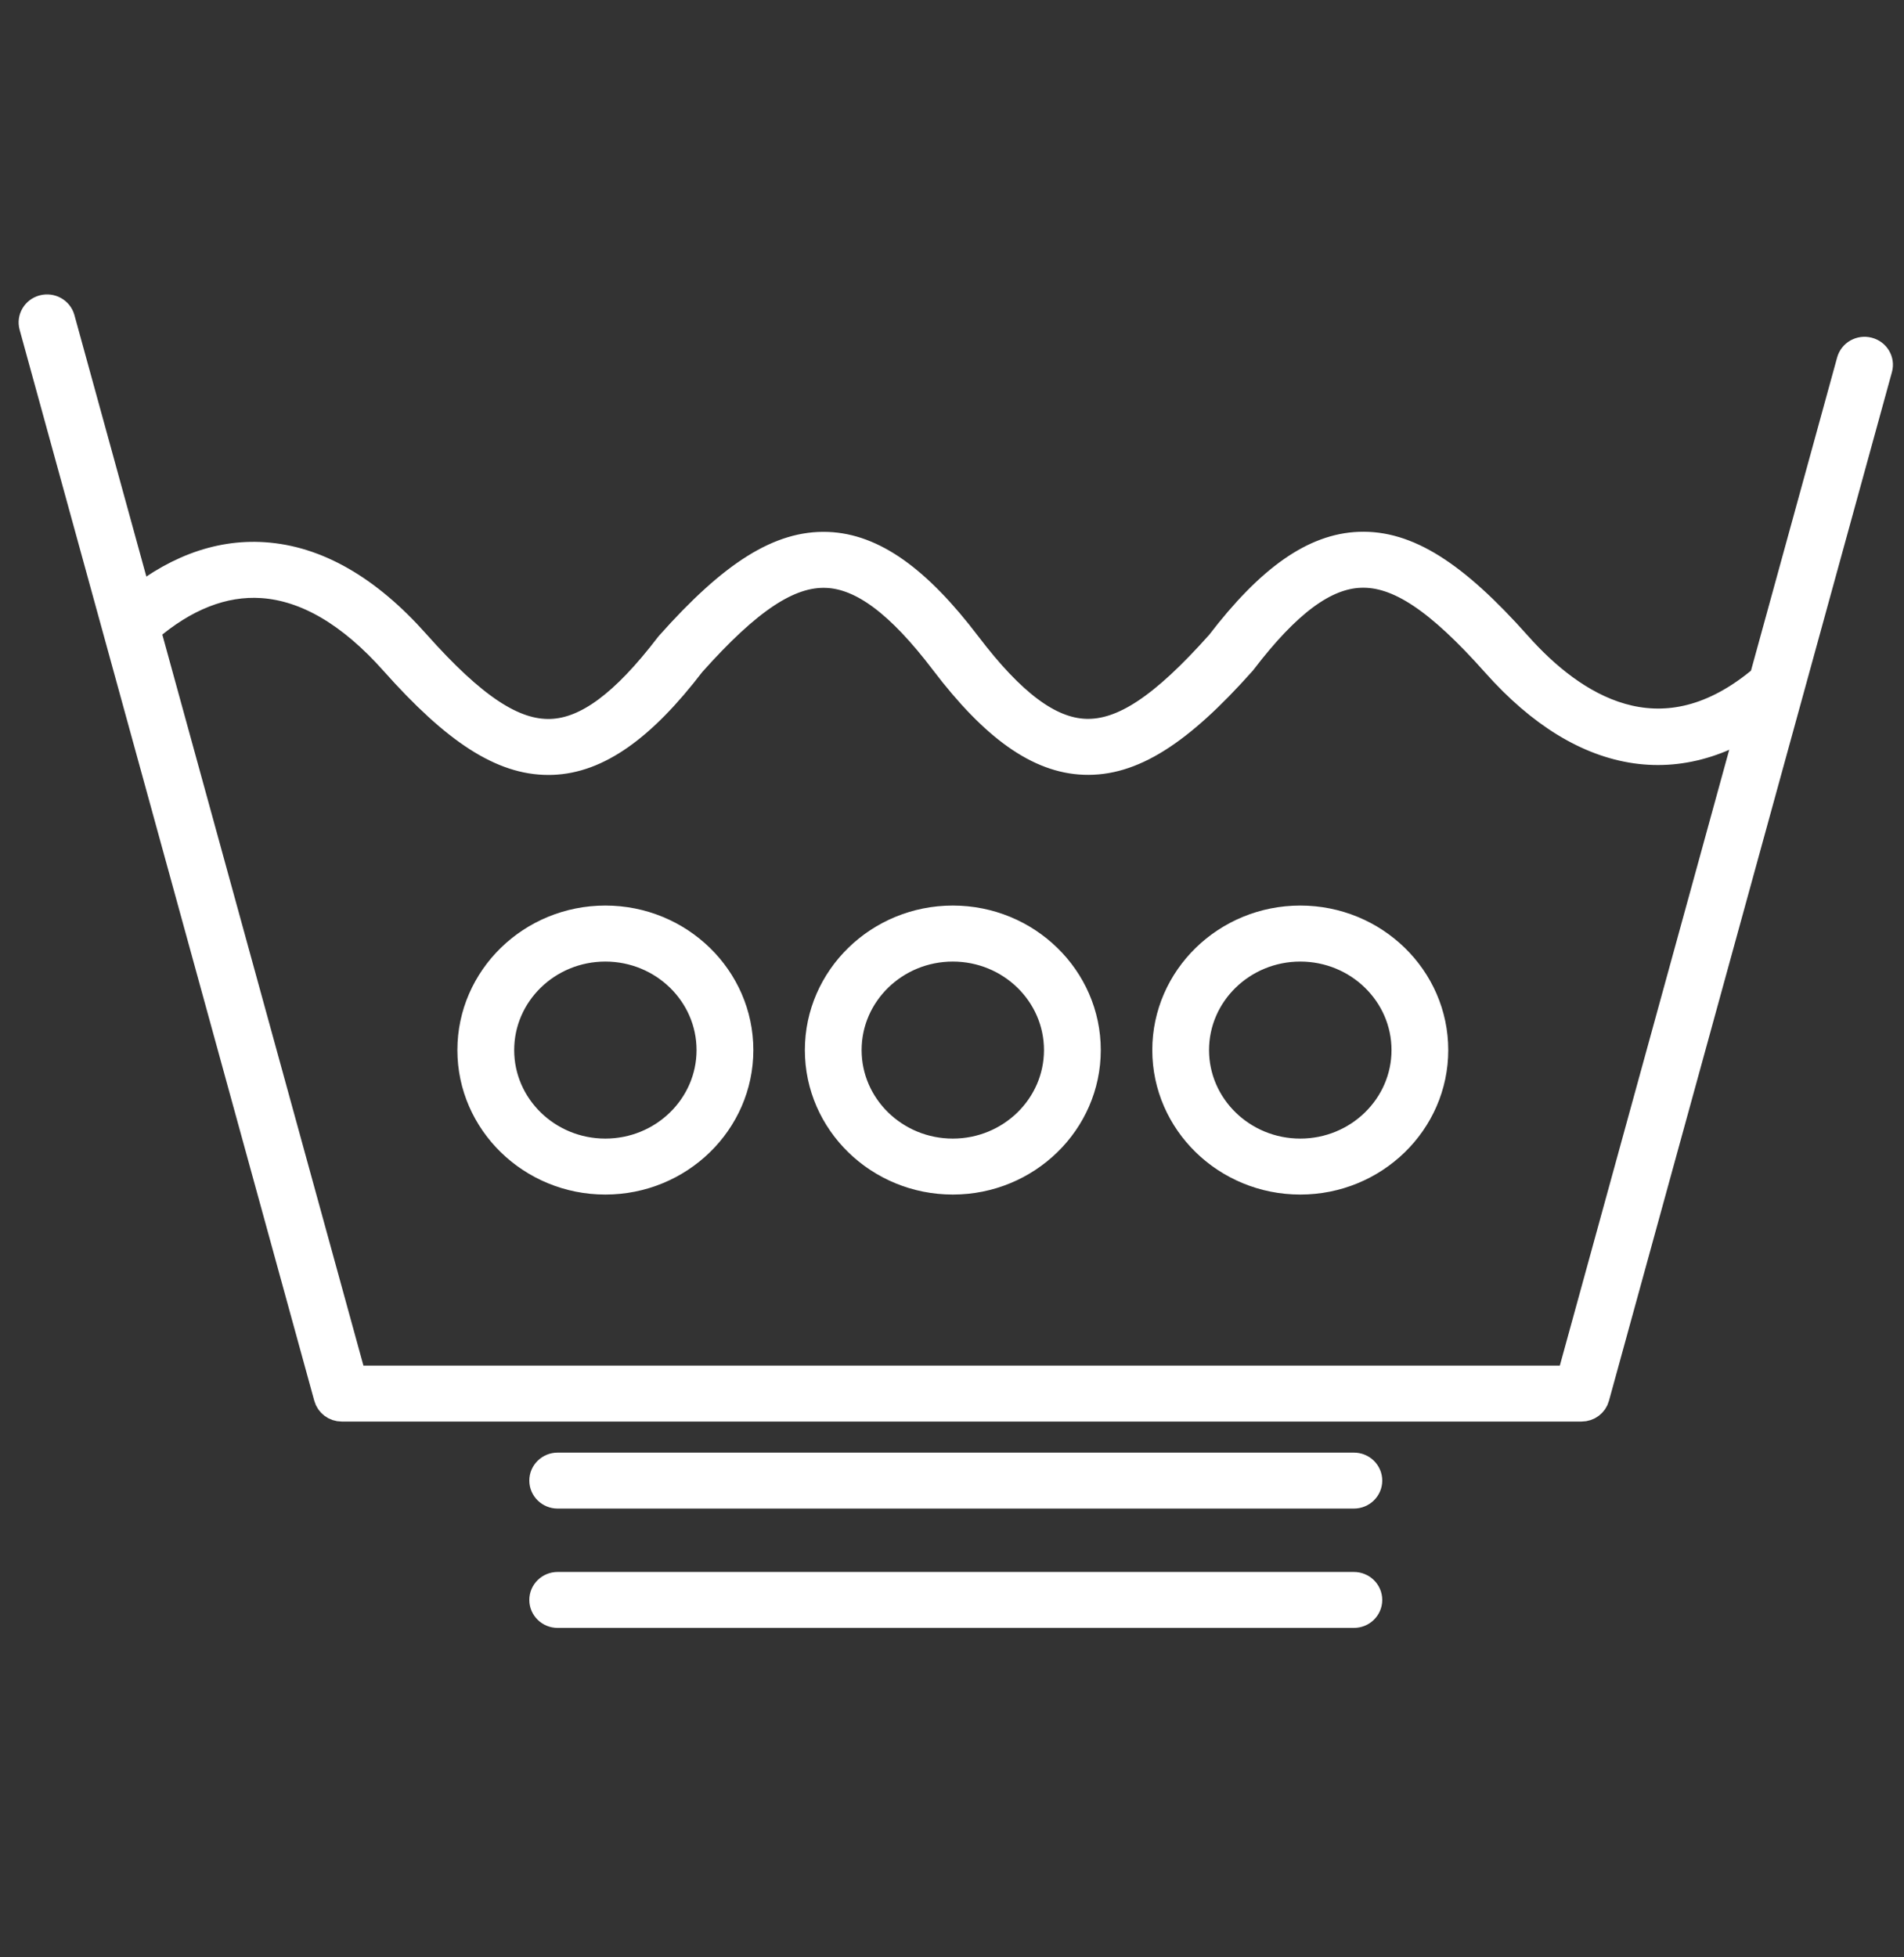
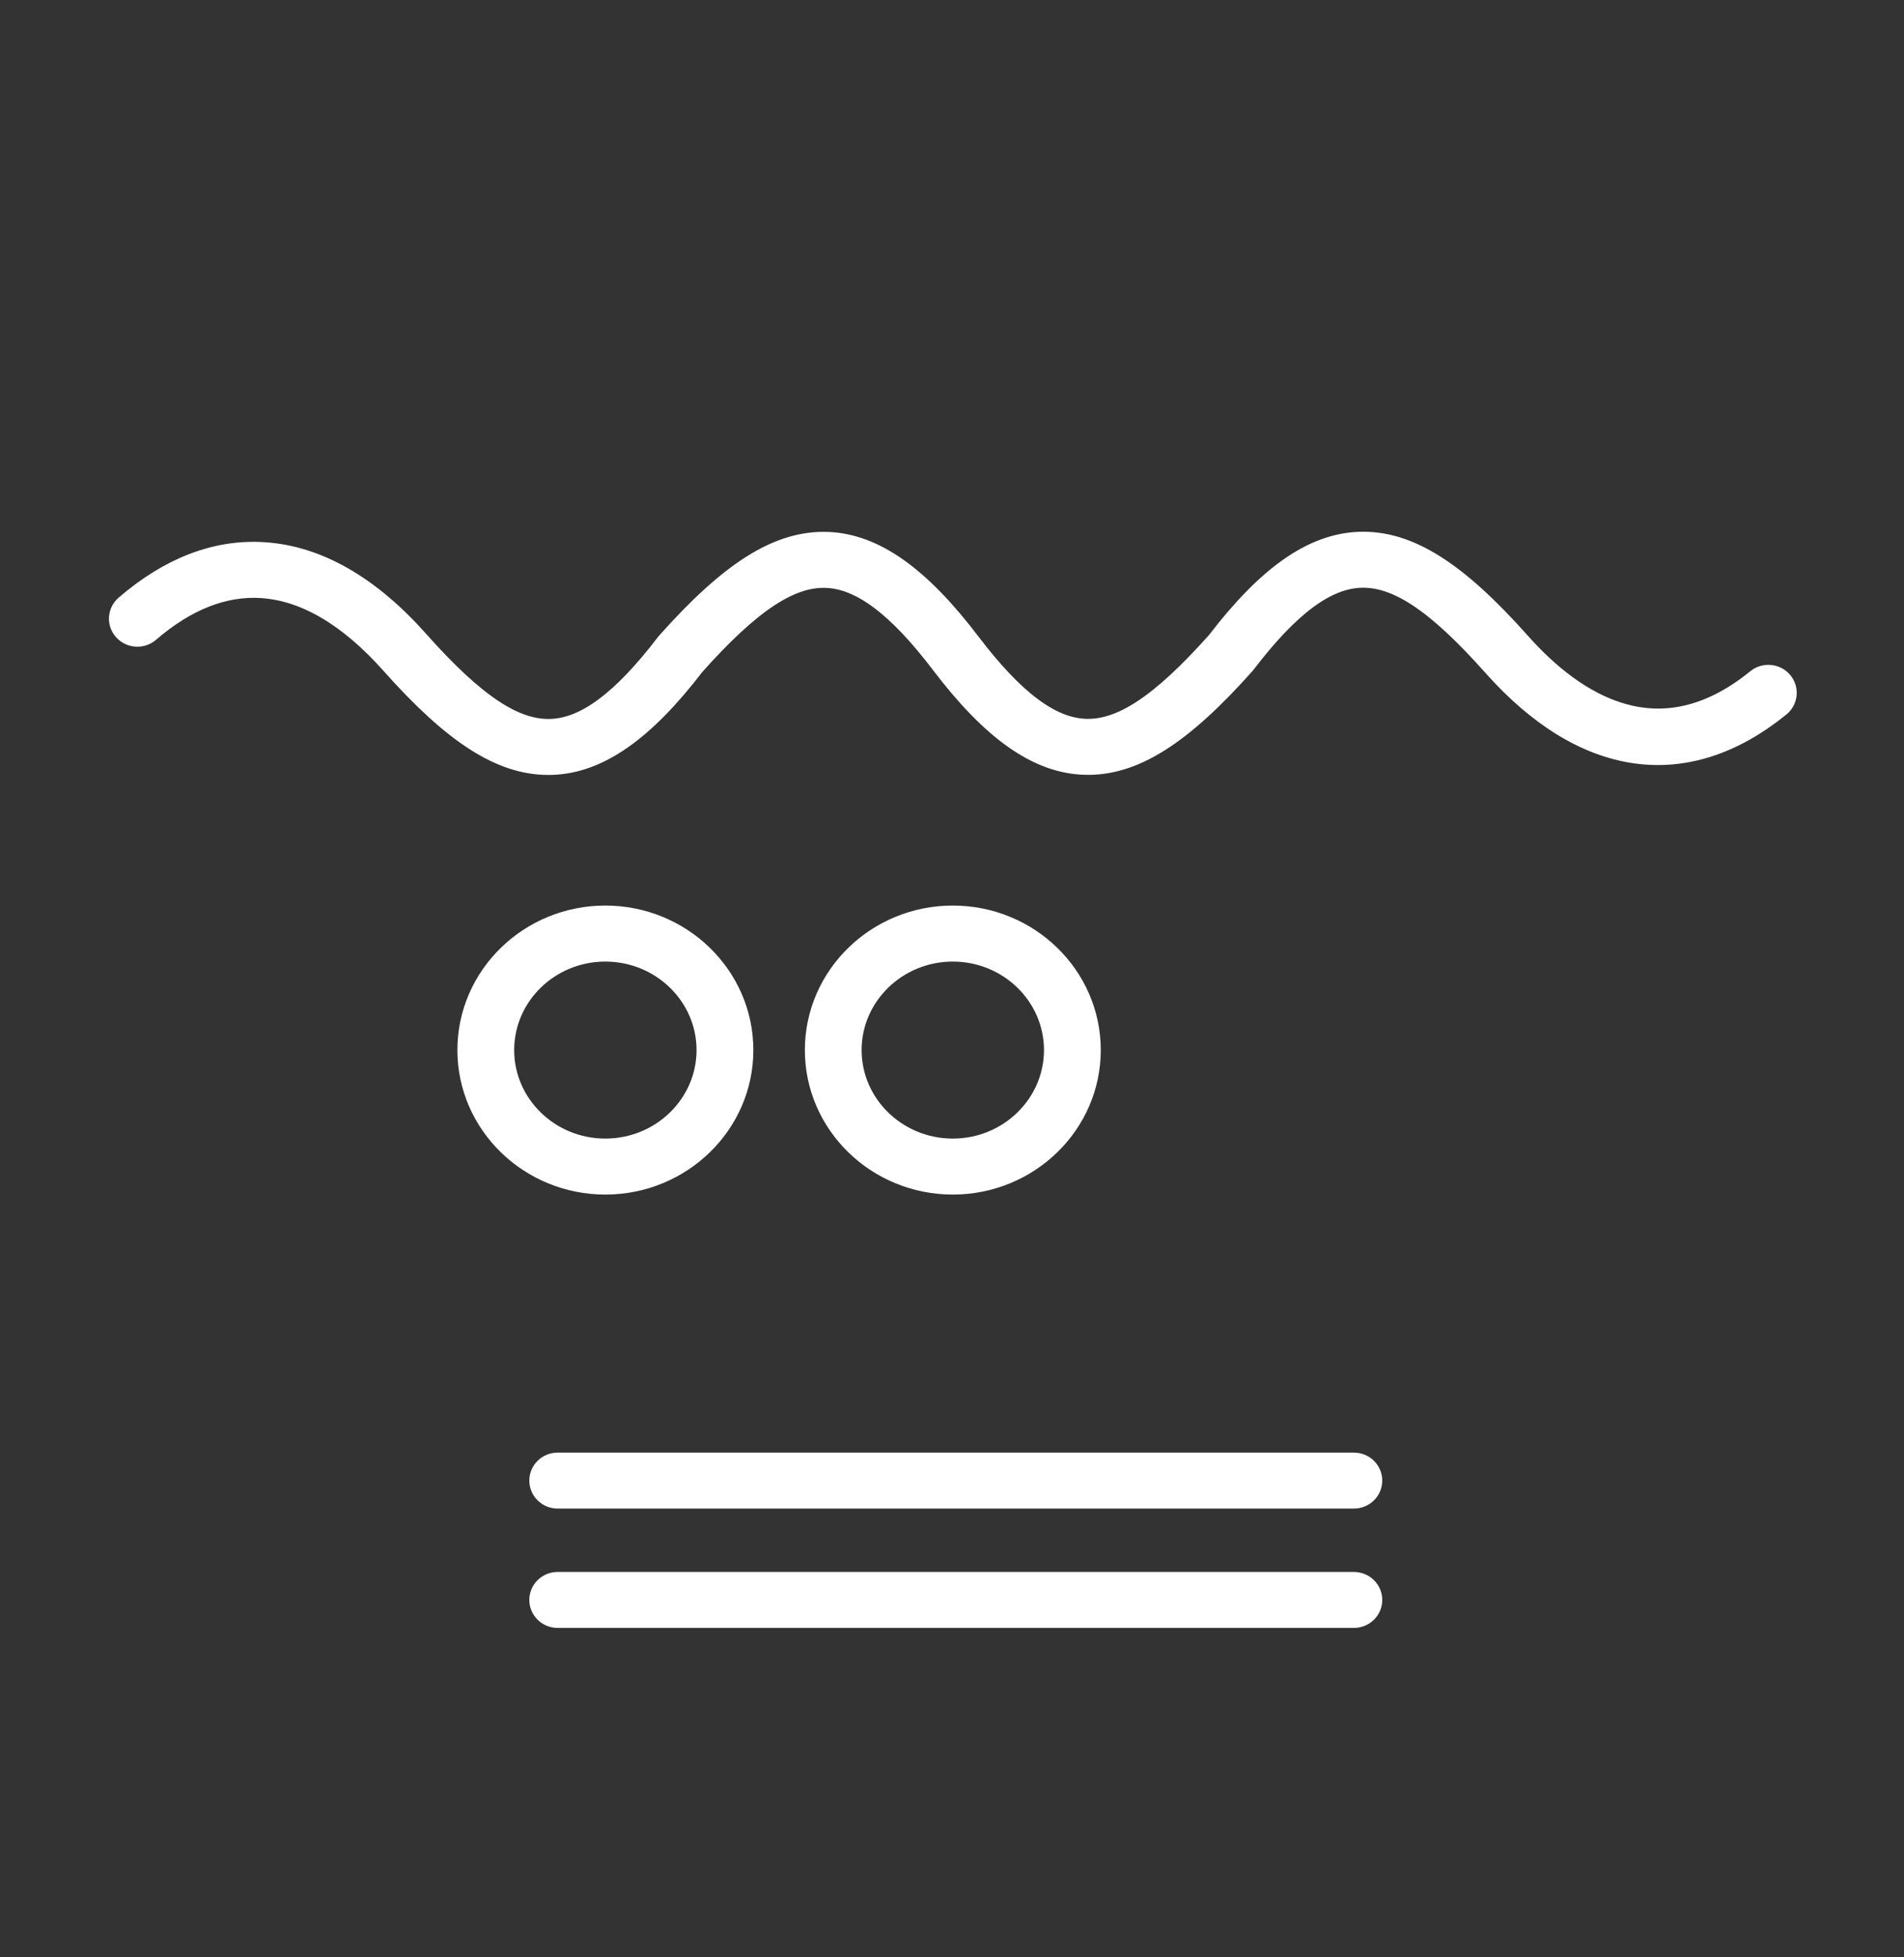
<svg xmlns="http://www.w3.org/2000/svg" width="36" height="37" viewBox="0 0 36 37" fill="none">
  <rect x="0" y="0" width="36" height="37" fill="#333333" stroke="none" />
  <g clip-path="url(#clip0_1854_4356)">
    <path d="M25.598 28.267H10.544C10.386 28.267 10.258 28.142 10.258 27.988C10.258 27.834 10.386 27.709 10.544 27.709H25.598C25.757 27.709 25.885 27.834 25.885 27.988C25.885 28.142 25.757 28.267 25.598 28.267Z" fill="white" stroke="white" stroke-width="0.5" />
    <path d="M25.598 30.523H10.544C10.386 30.523 10.258 30.398 10.258 30.244C10.258 30.09 10.386 29.965 10.544 29.965H25.598C25.757 29.965 25.885 30.09 25.885 30.244C25.885 30.398 25.757 30.523 25.598 30.523Z" fill="white" stroke="white" stroke-width="0.5" />
-     <path d="M29.903 26.622H6.461C6.331 26.622 6.218 26.537 6.184 26.415L0.612 6.167C0.571 6.018 0.662 5.865 0.815 5.825C0.968 5.785 1.125 5.873 1.166 6.022L6.681 26.064H29.683L34.977 6.823C35.018 6.674 35.175 6.586 35.328 6.626C35.481 6.665 35.572 6.819 35.531 6.967L30.18 26.415C30.147 26.537 30.033 26.622 29.903 26.622Z" fill="white" stroke="white" stroke-width="0.5" />
    <path d="M10.367 14.399C9.49 14.399 8.609 13.831 7.44 12.518C6.627 11.603 5.79 11.111 4.951 11.056C4.224 11.009 3.496 11.294 2.787 11.905C2.668 12.007 2.487 11.996 2.382 11.88C2.277 11.765 2.288 11.588 2.407 11.486C3.235 10.774 4.104 10.441 4.989 10.499C5.987 10.564 6.957 11.12 7.874 12.152C8.949 13.361 9.713 13.866 10.419 13.84C11.093 13.816 11.796 13.295 12.634 12.2C12.638 12.195 12.643 12.189 12.647 12.184C13.849 10.833 14.746 10.272 15.646 10.305C16.509 10.337 17.352 10.935 18.302 12.185C19.14 13.287 19.844 13.812 20.519 13.838C21.226 13.864 21.984 13.362 23.055 12.16C24.002 10.924 24.843 10.334 25.702 10.303C26.603 10.27 27.5 10.833 28.702 12.184C29.737 13.349 31.367 14.415 33.251 12.883C33.373 12.784 33.554 12.8 33.655 12.918C33.757 13.037 33.74 13.213 33.619 13.312C31.87 14.734 29.97 14.463 28.269 12.55C27.193 11.34 26.431 10.834 25.723 10.861C25.049 10.885 24.346 11.406 23.508 12.502C23.504 12.507 23.5 12.512 23.495 12.518C22.294 13.868 21.397 14.43 20.497 14.396C19.635 14.364 18.791 13.766 17.841 12.517C17.003 11.414 16.299 10.888 15.624 10.863C14.921 10.837 14.16 11.339 13.087 12.542C12.141 13.777 11.299 14.367 10.44 14.398C10.416 14.399 10.391 14.399 10.367 14.399Z" fill="white" stroke="white" stroke-width="0.5" />
    <path d="M11.445 22.331C10.041 22.331 8.898 21.218 8.898 19.85C8.898 18.481 10.041 17.368 11.445 17.368C12.851 17.368 13.994 18.481 13.994 19.85C13.994 21.218 12.851 22.331 11.445 22.331ZM11.445 17.927C10.357 17.927 9.472 18.789 9.472 19.85C9.472 20.91 10.357 21.773 11.445 21.773C12.534 21.773 13.42 20.91 13.42 19.85C13.42 18.789 12.534 17.927 11.445 17.927Z" fill="white" stroke="white" stroke-width="0.5" />
    <path d="M18.015 22.331C16.61 22.331 15.468 21.218 15.468 19.85C15.468 18.481 16.61 17.368 18.015 17.368C19.42 17.368 20.563 18.481 20.563 19.85C20.563 21.218 19.42 22.331 18.015 22.331ZM18.015 17.927C16.927 17.927 16.041 18.789 16.041 19.85C16.041 20.91 16.927 21.773 18.015 21.773C19.104 21.773 19.989 20.91 19.989 19.85C19.989 18.789 19.104 17.927 18.015 17.927Z" fill="white" stroke="white" stroke-width="0.5" />
-     <path d="M24.585 22.331C23.18 22.331 22.037 21.218 22.037 19.85C22.037 18.481 23.18 17.368 24.585 17.368C25.99 17.368 27.133 18.481 27.133 19.85C27.133 21.218 25.99 22.331 24.585 22.331ZM24.585 17.927C23.496 17.927 22.61 18.789 22.61 19.85C22.61 20.91 23.496 21.773 24.585 21.773C25.674 21.773 26.56 20.91 26.56 19.85C26.56 18.789 25.674 17.927 24.585 17.927Z" fill="white" stroke="white" stroke-width="0.5" />
  </g>
  <defs>
    <clipPath id="clip0_1854_4356">
      <rect width="35.735" height="35.735" fill="white" transform="translate(0.133 0.632)" />
    </clipPath>
  </defs>
</svg>